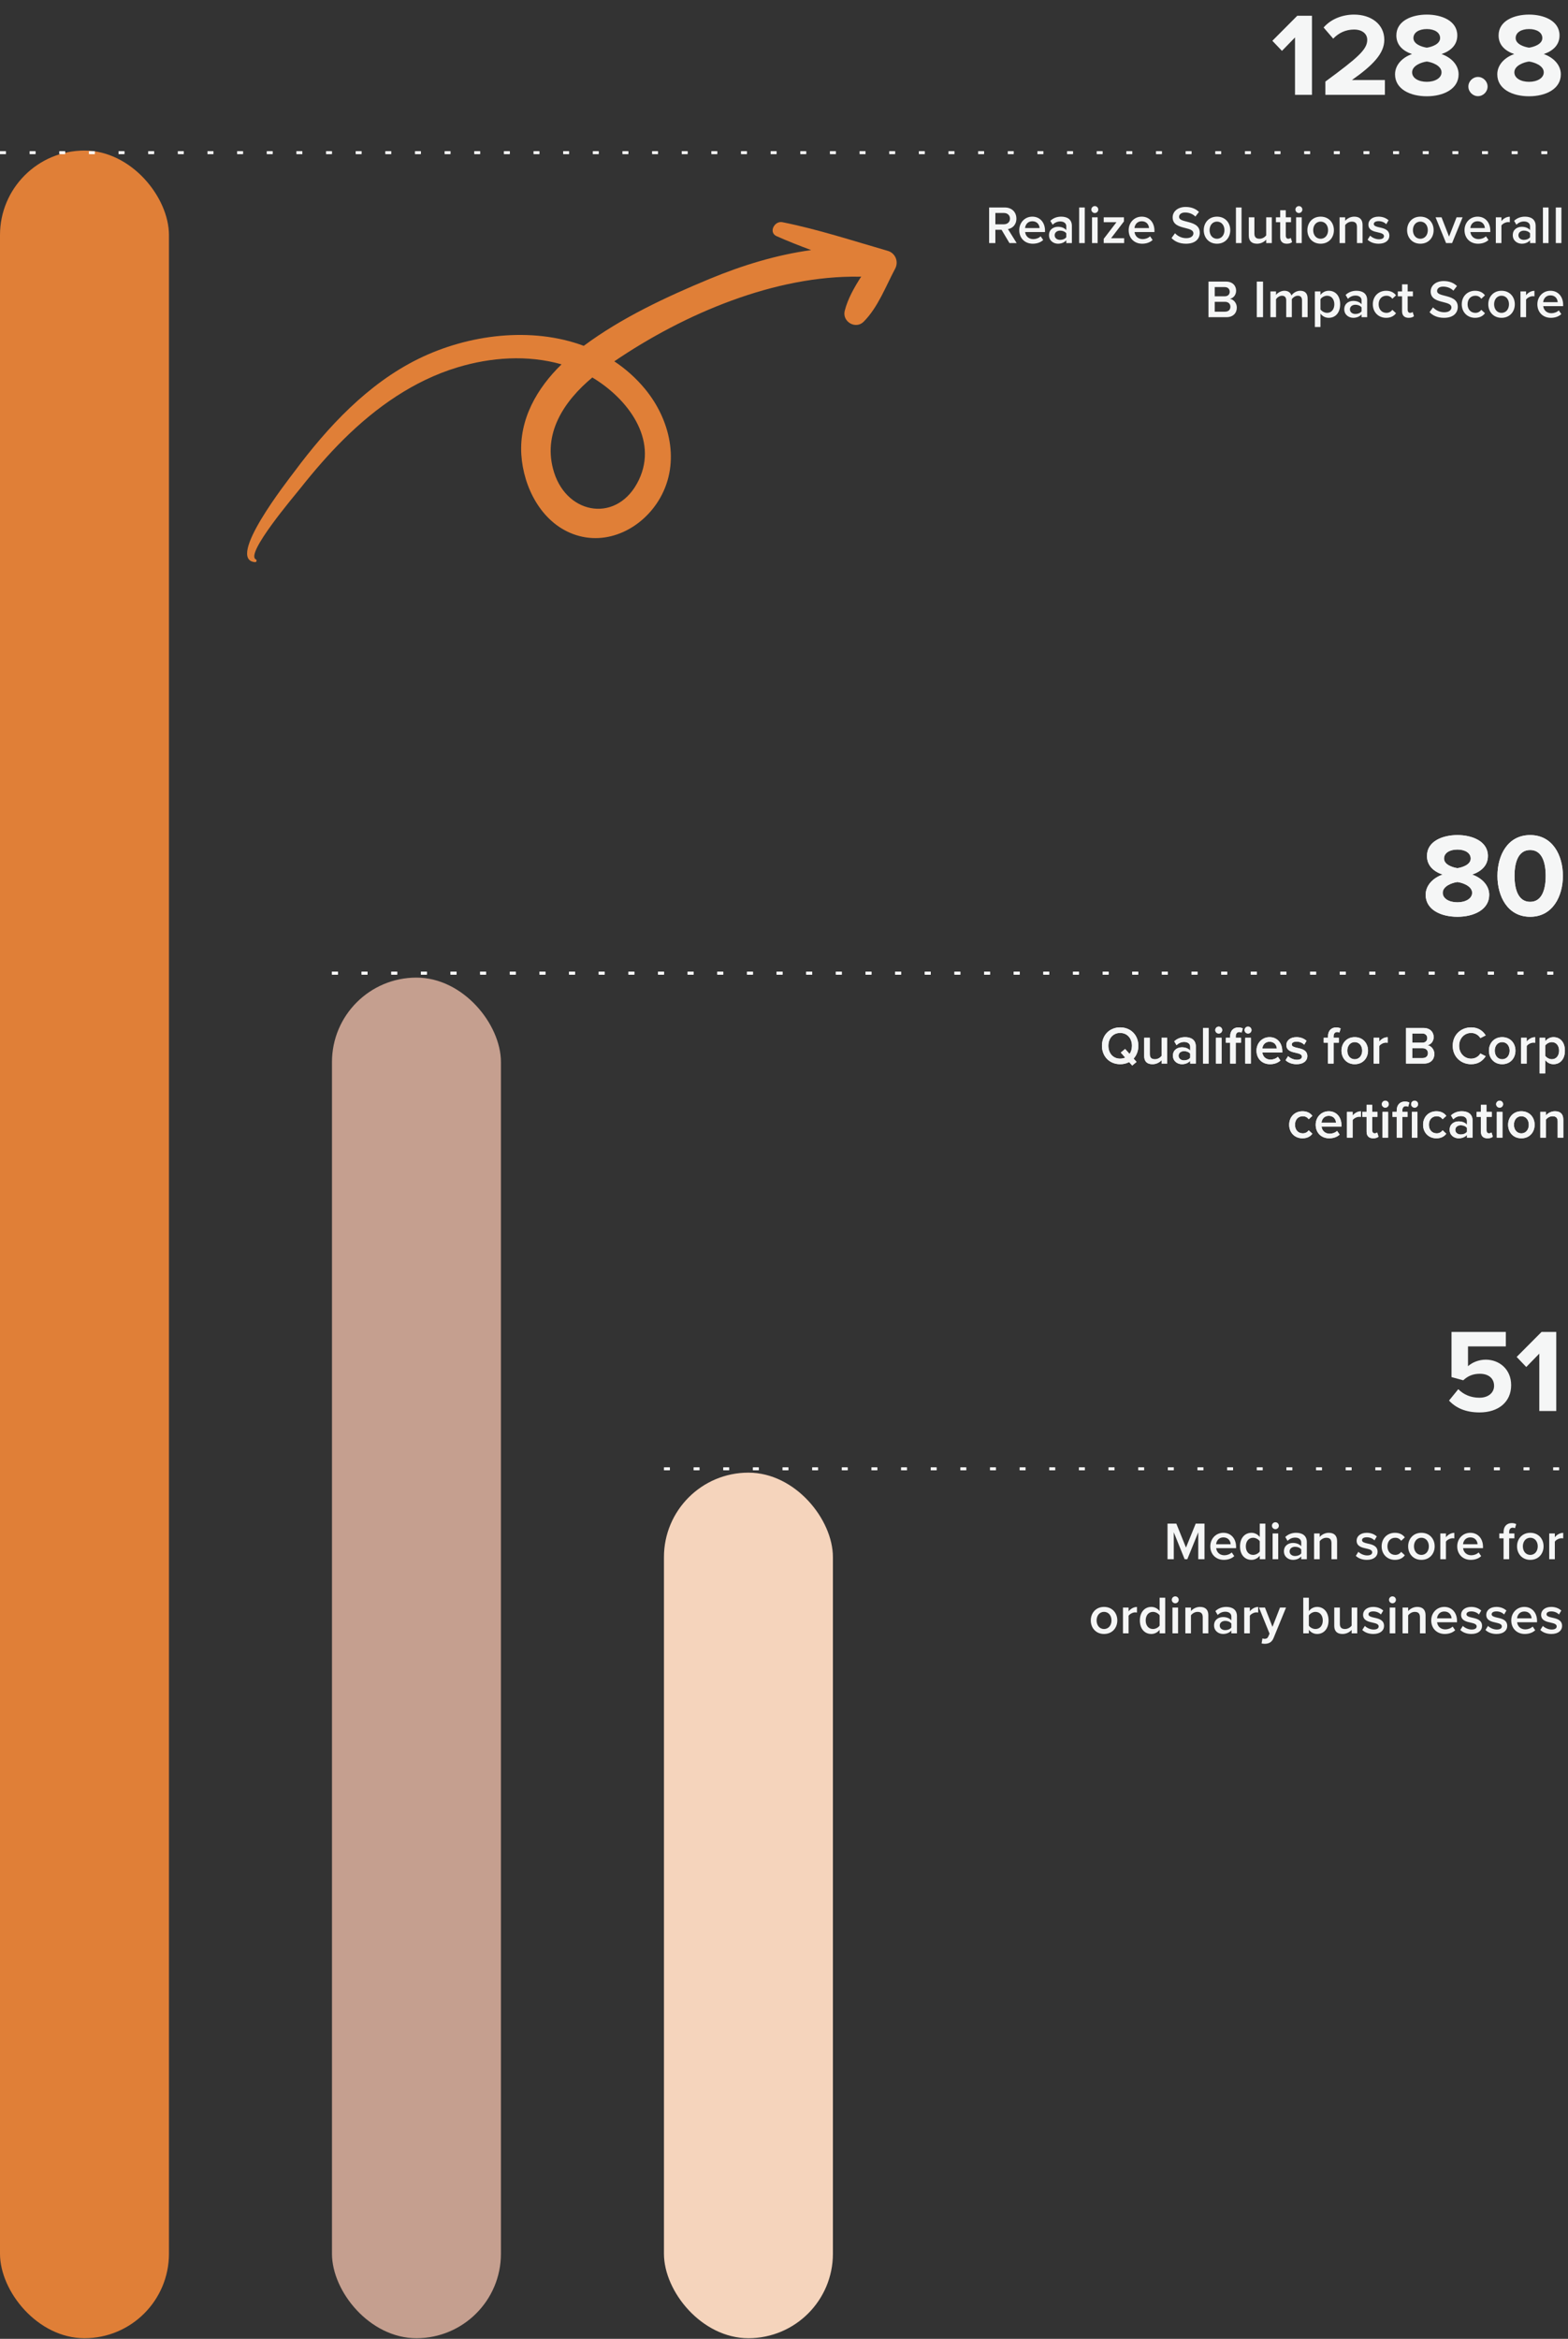
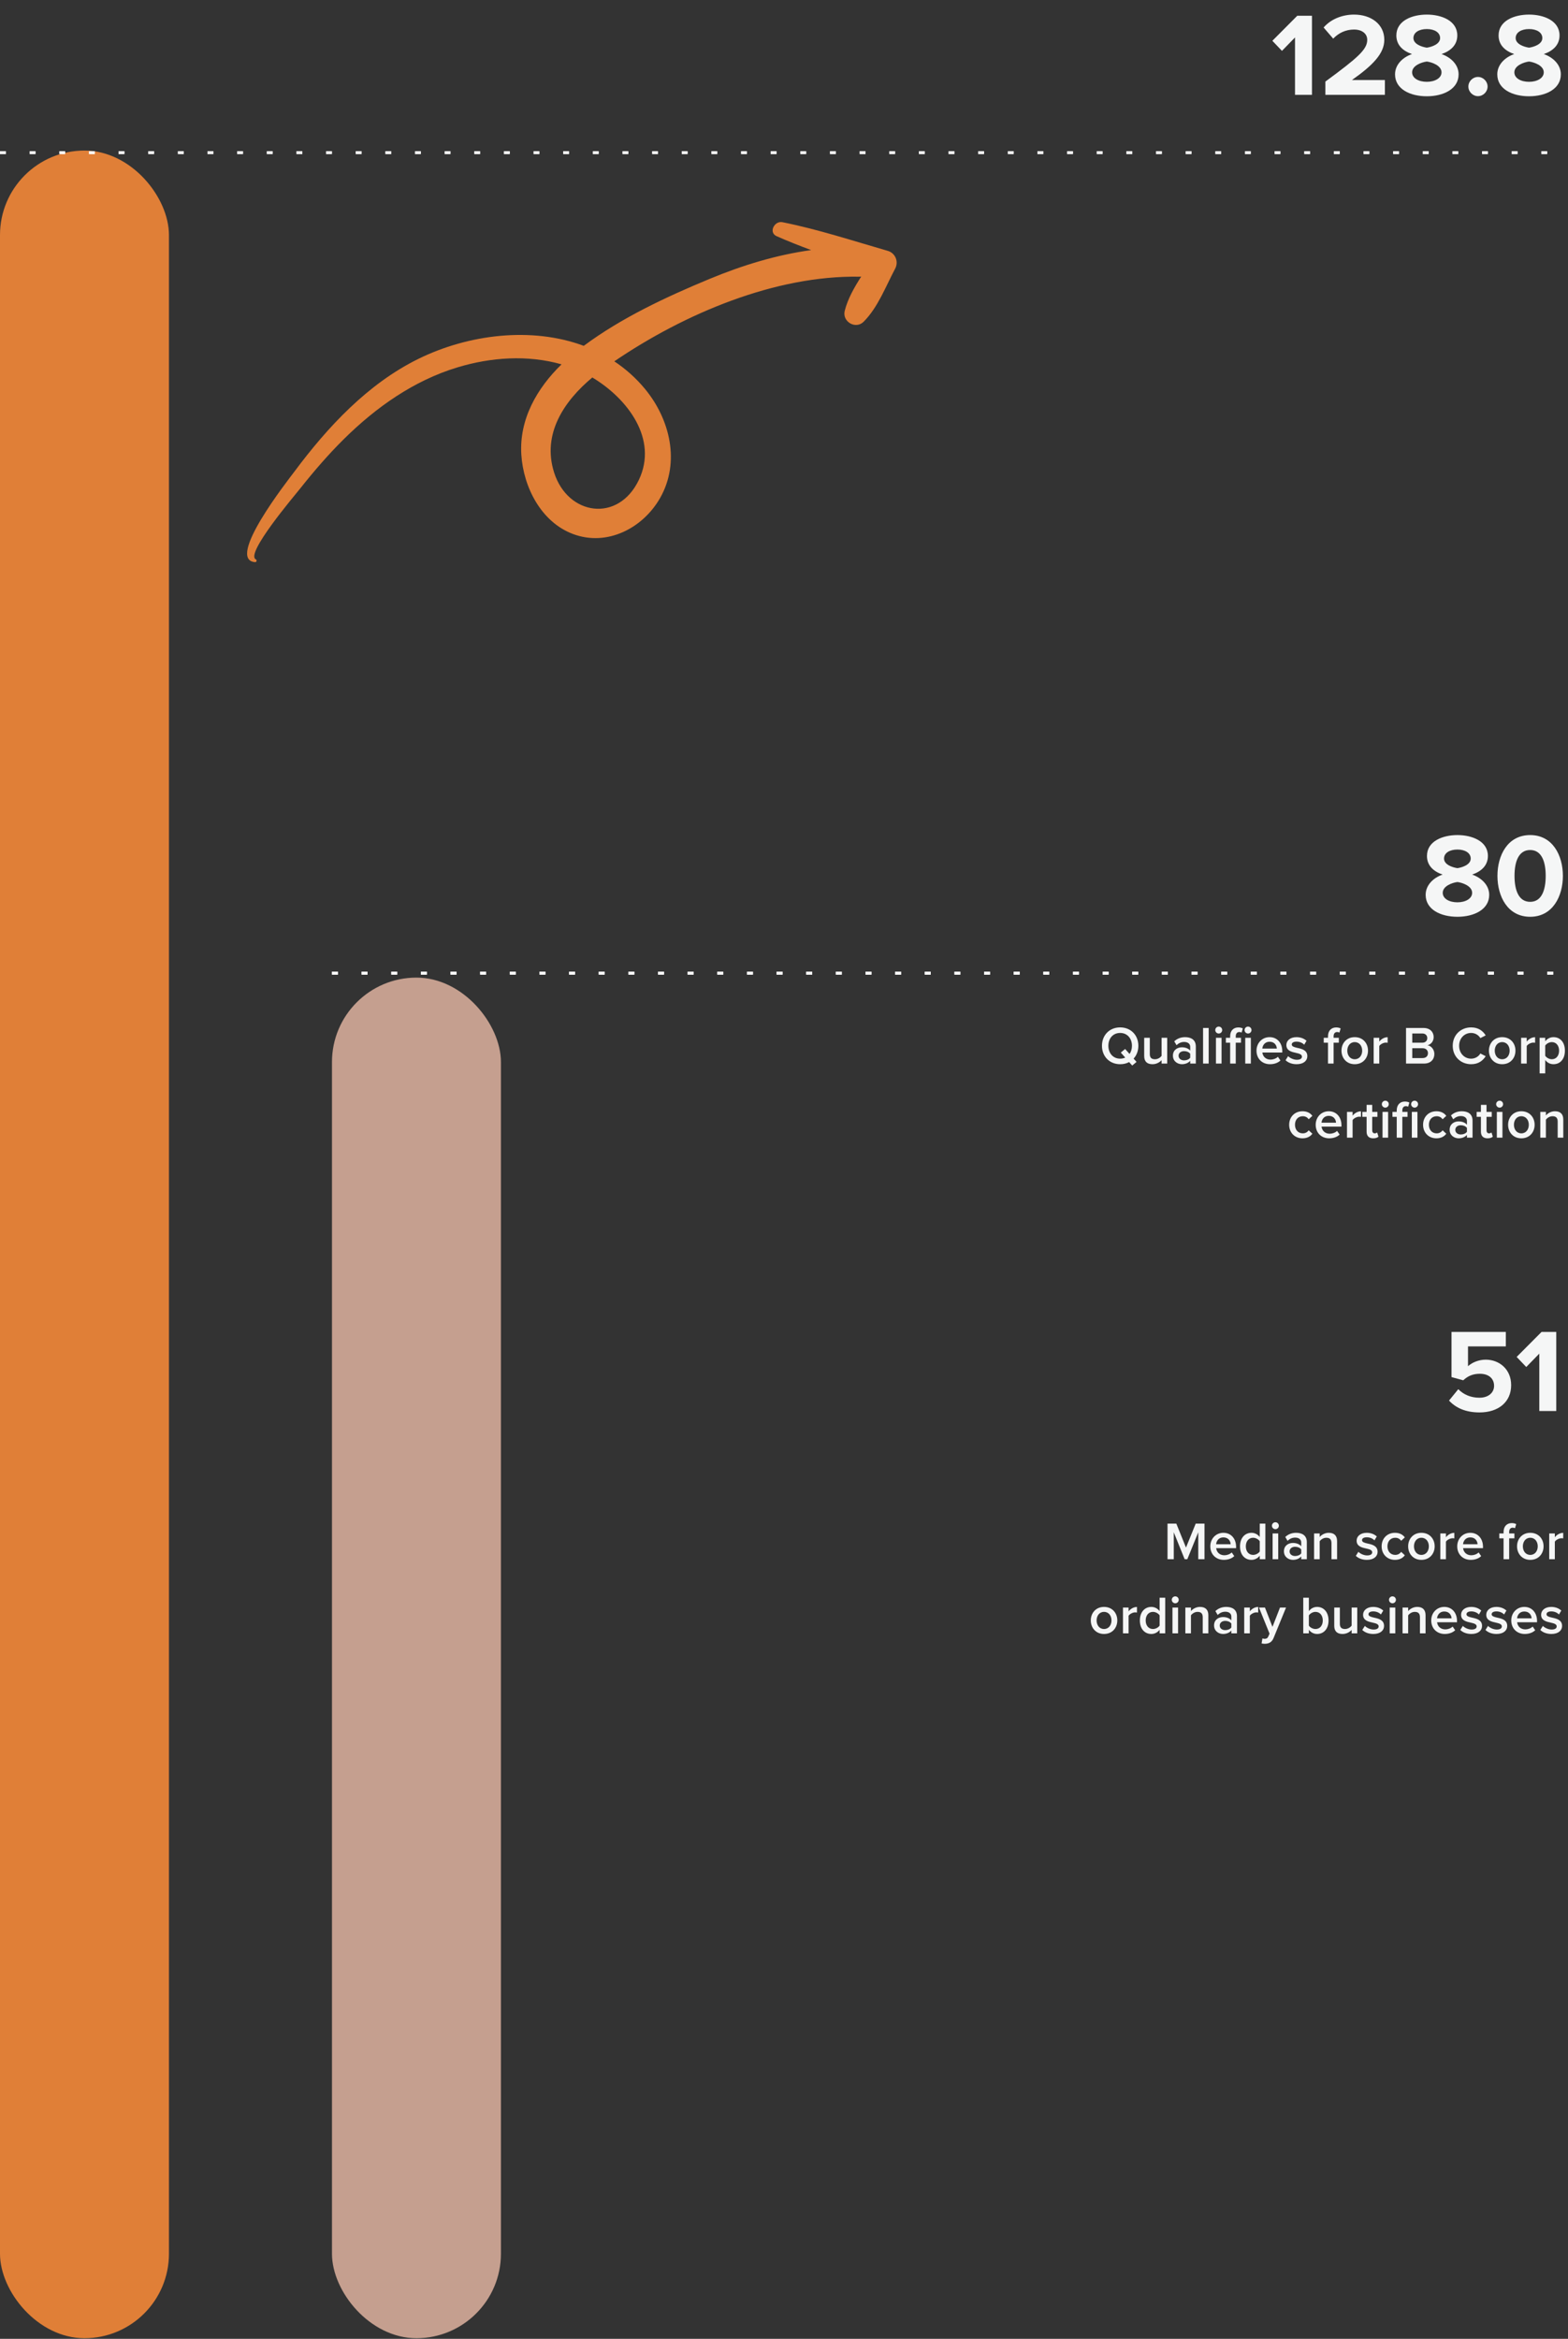
<svg xmlns="http://www.w3.org/2000/svg" width="529" height="789" viewBox="0 0 529 789" fill="none">
  <rect x="0" y="0" width="529" height="789" fill="#333333" stroke="none" />
  <rect x="112" y="329.792" width="57" height="459" rx="28.5" fill="#C59F8F" />
  <g clip-path="url(#clip0_3906_1596)">
-     <rect x="224" y="496.792" width="57" height="700" rx="28.5" fill="#F5D4BC" />
-   </g>
+     </g>
  <rect y="50.792" width="57" height="738" rx="28.5" fill="#E07F37" />
-   <path d="M480.978 301.872C480.978 298.632 483.498 296.152 486.698 295.032C483.738 294.032 481.418 292.072 481.418 288.752C481.418 283.752 486.738 281.712 491.698 281.712C496.618 281.712 501.978 283.752 501.978 288.752C501.978 292.072 499.618 294.032 496.658 295.032C499.858 296.152 502.418 298.632 502.418 301.872C502.418 306.832 497.298 309.272 491.698 309.272C486.098 309.272 480.978 306.872 480.978 301.872ZM496.178 289.632C496.178 287.752 494.298 286.592 491.698 286.592C489.058 286.592 487.178 287.752 487.178 289.632C487.178 291.712 490.058 292.632 491.698 292.872C493.338 292.632 496.178 291.712 496.178 289.632ZM496.658 301.192C496.658 298.872 493.338 297.752 491.698 297.552C490.018 297.752 486.738 298.872 486.738 301.192C486.738 303.152 488.898 304.392 491.698 304.392C494.418 304.392 496.658 303.152 496.658 301.192ZM505.196 295.472C505.196 288.592 508.596 281.712 516.236 281.712C523.836 281.712 527.276 288.592 527.276 295.472C527.276 302.352 523.836 309.272 516.236 309.272C508.596 309.272 505.196 302.352 505.196 295.472ZM521.476 295.472C521.476 290.552 520.036 286.752 516.236 286.752C512.396 286.752 510.956 290.552 510.956 295.472C510.956 300.392 512.396 304.232 516.236 304.232C520.036 304.232 521.476 300.392 521.476 295.472Z" fill="#F5F6F6" />
  <line x1="112" y1="328.292" x2="528.641" y2="328.292" stroke="white" stroke-dasharray="2 8" />
  <path d="M384.049 352.798C384.049 354.526 383.455 356.02 382.447 357.118L383.437 358.234L381.979 359.458L380.935 358.288C380.071 358.756 379.045 359.008 377.911 359.008C374.311 359.008 371.773 356.38 371.773 352.798C371.773 349.216 374.311 346.588 377.911 346.588C381.511 346.588 384.049 349.216 384.049 352.798ZM377.911 357.136C378.541 357.136 379.117 357.01 379.621 356.776L378.127 355.084L379.585 353.878L381.079 355.552C381.601 354.814 381.889 353.86 381.889 352.798C381.889 350.314 380.323 348.46 377.911 348.46C375.481 348.46 373.933 350.314 373.933 352.798C373.933 355.264 375.481 357.136 377.911 357.136ZM393.781 358.792H391.891V357.64C391.261 358.342 390.181 359.008 388.813 359.008C386.941 359.008 386.023 358.036 386.023 356.254V350.098H387.913V355.57C387.913 356.92 388.597 357.334 389.659 357.334C390.613 357.334 391.441 356.794 391.891 356.2V350.098H393.781V358.792ZM403.436 358.792H401.546V357.856C400.898 358.594 399.89 359.008 398.738 359.008C397.316 359.008 395.714 358.054 395.714 356.128C395.714 354.13 397.316 353.302 398.738 353.302C399.908 353.302 400.916 353.68 401.546 354.418V353.122C401.546 352.114 400.718 351.502 399.512 351.502C398.54 351.502 397.694 351.862 396.938 352.6L396.164 351.286C397.172 350.332 398.432 349.882 399.818 349.882C401.744 349.882 403.436 350.692 403.436 353.032V358.792ZM401.546 356.812V355.498C401.114 354.904 400.304 354.598 399.476 354.598C398.414 354.598 397.622 355.21 397.622 356.164C397.622 357.1 398.414 357.712 399.476 357.712C400.304 357.712 401.114 357.406 401.546 356.812ZM407.776 358.792H405.886V346.786H407.776V358.792ZM411.164 348.658C410.534 348.658 409.994 348.136 409.994 347.488C409.994 346.84 410.534 346.318 411.164 346.318C411.812 346.318 412.334 346.84 412.334 347.488C412.334 348.136 411.812 348.658 411.164 348.658ZM412.118 358.792H410.228V350.098H412.118V358.792ZM421.05 348.658C420.42 348.658 419.88 348.136 419.88 347.488C419.88 346.84 420.42 346.318 421.05 346.318C421.698 346.318 422.22 346.84 422.22 347.488C422.22 348.136 421.698 348.658 421.05 348.658ZM416.91 351.754V358.792H415.02V351.754H413.58V350.098H415.02V349.612C415.02 347.668 416.172 346.606 417.774 346.606C418.368 346.606 418.908 346.732 419.286 346.948L418.872 348.352C418.692 348.226 418.44 348.154 418.116 348.154C417.378 348.154 416.91 348.64 416.91 349.612V350.098H418.674V351.754H416.91ZM422.004 358.792H420.114V350.098H422.004V358.792ZM423.909 354.436C423.909 351.916 425.745 349.882 428.319 349.882C430.929 349.882 432.603 351.88 432.603 354.616V355.066H425.889C426.033 356.38 427.023 357.46 428.661 357.46C429.507 357.46 430.515 357.118 431.127 356.506L431.991 357.748C431.127 358.576 429.849 359.008 428.463 359.008C425.853 359.008 423.909 357.19 423.909 354.436ZM428.319 351.43C426.699 351.43 425.961 352.672 425.871 353.734H430.767C430.731 352.708 430.029 351.43 428.319 351.43ZM433.712 357.658L434.576 356.29C435.188 356.92 436.394 357.514 437.528 357.514C438.662 357.514 439.238 357.1 439.238 356.452C439.238 355.696 438.32 355.426 437.258 355.192C435.764 354.868 433.982 354.472 433.982 352.528C433.982 351.106 435.206 349.882 437.402 349.882C438.878 349.882 439.994 350.404 440.786 351.106L439.994 352.438C439.472 351.844 438.5 351.394 437.42 351.394C436.43 351.394 435.8 351.754 435.8 352.366C435.8 353.032 436.664 353.266 437.69 353.5C439.202 353.824 441.056 354.256 441.056 356.308C441.056 357.838 439.778 359.008 437.438 359.008C435.962 359.008 434.612 358.54 433.712 357.658ZM451.685 351.754H449.921V358.792H448.031V351.754H446.591V350.098H448.031V349.612C448.031 347.668 449.183 346.606 450.785 346.606C451.379 346.606 451.919 346.732 452.297 346.948L451.883 348.334C451.667 348.208 451.397 348.154 451.127 348.154C450.389 348.154 449.921 348.64 449.921 349.612V350.098H451.685V351.754ZM457.043 359.008C454.289 359.008 452.579 356.938 452.579 354.436C452.579 351.952 454.289 349.882 457.043 349.882C459.833 349.882 461.525 351.952 461.525 354.436C461.525 356.938 459.833 359.008 457.043 359.008ZM457.043 357.334C458.663 357.334 459.563 355.984 459.563 354.436C459.563 352.906 458.663 351.556 457.043 351.556C455.441 351.556 454.541 352.906 454.541 354.436C454.541 355.984 455.441 357.334 457.043 357.334ZM465.327 358.792H463.437V350.098H465.327V351.376C465.975 350.548 467.019 349.9 468.153 349.9V351.772C467.991 351.736 467.793 351.718 467.559 351.718C466.767 351.718 465.705 352.258 465.327 352.87V358.792ZM480.42 358.792H474.354V346.786H480.258C482.454 346.786 483.678 348.154 483.678 349.846C483.678 351.358 482.706 352.366 481.59 352.6C482.868 352.798 483.912 354.076 483.912 355.552C483.912 357.406 482.67 358.792 480.42 358.792ZM476.46 348.64V351.754H479.826C480.906 351.754 481.518 351.106 481.518 350.206C481.518 349.306 480.906 348.64 479.826 348.64H476.46ZM476.46 353.608V356.938H479.916C481.068 356.938 481.752 356.308 481.752 355.264C481.752 354.364 481.122 353.608 479.916 353.608H476.46ZM496.319 359.008C492.863 359.008 490.109 356.488 490.109 352.798C490.109 349.108 492.863 346.588 496.319 346.588C498.839 346.588 500.333 347.848 501.233 349.288L499.433 350.206C498.857 349.216 497.705 348.46 496.319 348.46C494.033 348.46 492.269 350.278 492.269 352.798C492.269 355.318 494.033 357.136 496.319 357.136C497.705 357.136 498.857 356.398 499.433 355.39L501.233 356.308C500.315 357.748 498.839 359.008 496.319 359.008ZM506.789 359.008C504.035 359.008 502.325 356.938 502.325 354.436C502.325 351.952 504.035 349.882 506.789 349.882C509.579 349.882 511.271 351.952 511.271 354.436C511.271 356.938 509.579 359.008 506.789 359.008ZM506.789 357.334C508.409 357.334 509.309 355.984 509.309 354.436C509.309 352.906 508.409 351.556 506.789 351.556C505.187 351.556 504.287 352.906 504.287 354.436C504.287 355.984 505.187 357.334 506.789 357.334ZM515.073 358.792H513.183V350.098H515.073V351.376C515.721 350.548 516.765 349.9 517.899 349.9V351.772C517.737 351.736 517.539 351.718 517.305 351.718C516.513 351.718 515.451 352.258 515.073 352.87V358.792ZM521.313 357.586V362.104H519.423V350.098H521.313V351.286C521.961 350.422 522.969 349.882 524.103 349.882C526.353 349.882 527.955 351.574 527.955 354.436C527.955 357.298 526.353 359.008 524.103 359.008C523.005 359.008 522.015 358.522 521.313 357.586ZM525.993 354.436C525.993 352.762 525.039 351.556 523.545 351.556C522.663 351.556 521.727 352.078 521.313 352.726V356.164C521.727 356.794 522.663 357.334 523.545 357.334C525.039 357.334 525.993 356.128 525.993 354.436ZM434.93 379.436C434.93 376.808 436.784 374.882 439.43 374.882C441.122 374.882 442.148 375.602 442.76 376.43L441.518 377.582C441.032 376.898 440.366 376.556 439.52 376.556C437.936 376.556 436.892 377.744 436.892 379.436C436.892 381.128 437.936 382.334 439.52 382.334C440.366 382.334 441.032 381.974 441.518 381.308L442.76 382.46C442.148 383.288 441.122 384.008 439.43 384.008C436.784 384.008 434.93 382.082 434.93 379.436ZM443.877 379.436C443.877 376.916 445.713 374.882 448.287 374.882C450.897 374.882 452.571 376.88 452.571 379.616V380.066H445.857C446.001 381.38 446.991 382.46 448.629 382.46C449.475 382.46 450.483 382.118 451.095 381.506L451.959 382.748C451.095 383.576 449.817 384.008 448.431 384.008C445.821 384.008 443.877 382.19 443.877 379.436ZM448.287 376.43C446.667 376.43 445.929 377.672 445.839 378.734H450.735C450.699 377.708 449.997 376.43 448.287 376.43ZM456.327 383.792H454.437V375.098H456.327V376.376C456.975 375.548 458.019 374.9 459.153 374.9V376.772C458.991 376.736 458.793 376.718 458.559 376.718C457.767 376.718 456.705 377.258 456.327 377.87V383.792ZM463.287 384.008C461.829 384.008 461.055 383.216 461.055 381.776V376.754H459.615V375.098H461.055V372.722H462.945V375.098H464.709V376.754H462.945V381.308C462.945 381.902 463.233 382.334 463.773 382.334C464.133 382.334 464.475 382.19 464.619 382.028L465.069 383.45C464.727 383.774 464.169 384.008 463.287 384.008ZM467.361 373.658C466.731 373.658 466.191 373.136 466.191 372.488C466.191 371.84 466.731 371.318 467.361 371.318C468.009 371.318 468.531 371.84 468.531 372.488C468.531 373.136 468.009 373.658 467.361 373.658ZM468.315 383.792H466.425V375.098H468.315V383.792ZM477.247 373.658C476.617 373.658 476.077 373.136 476.077 372.488C476.077 371.84 476.617 371.318 477.247 371.318C477.895 371.318 478.417 371.84 478.417 372.488C478.417 373.136 477.895 373.658 477.247 373.658ZM473.107 376.754V383.792H471.217V376.754H469.777V375.098H471.217V374.612C471.217 372.668 472.369 371.606 473.971 371.606C474.565 371.606 475.105 371.732 475.483 371.948L475.069 373.352C474.889 373.226 474.637 373.154 474.313 373.154C473.575 373.154 473.107 373.64 473.107 374.612V375.098H474.871V376.754H473.107ZM478.201 383.792H476.311V375.098H478.201V383.792ZM480.106 379.436C480.106 376.808 481.96 374.882 484.606 374.882C486.298 374.882 487.324 375.602 487.936 376.43L486.694 377.582C486.208 376.898 485.542 376.556 484.696 376.556C483.112 376.556 482.068 377.744 482.068 379.436C482.068 381.128 483.112 382.334 484.696 382.334C485.542 382.334 486.208 381.974 486.694 381.308L487.936 382.46C487.324 383.288 486.298 384.008 484.606 384.008C481.96 384.008 480.106 382.082 480.106 379.436ZM496.793 383.792H494.903V382.856C494.255 383.594 493.247 384.008 492.095 384.008C490.673 384.008 489.071 383.054 489.071 381.128C489.071 379.13 490.673 378.302 492.095 378.302C493.265 378.302 494.273 378.68 494.903 379.418V378.122C494.903 377.114 494.075 376.502 492.869 376.502C491.897 376.502 491.051 376.862 490.295 377.6L489.521 376.286C490.529 375.332 491.789 374.882 493.175 374.882C495.101 374.882 496.793 375.692 496.793 378.032V383.792ZM494.903 381.812V380.498C494.471 379.904 493.661 379.598 492.833 379.598C491.771 379.598 490.979 380.21 490.979 381.164C490.979 382.1 491.771 382.712 492.833 382.712C493.661 382.712 494.471 382.406 494.903 381.812ZM501.854 384.008C500.396 384.008 499.622 383.216 499.622 381.776V376.754H498.182V375.098H499.622V372.722H501.512V375.098H503.276V376.754H501.512V381.308C501.512 381.902 501.8 382.334 502.34 382.334C502.7 382.334 503.042 382.19 503.186 382.028L503.636 383.45C503.294 383.774 502.736 384.008 501.854 384.008ZM505.928 373.658C505.298 373.658 504.758 373.136 504.758 372.488C504.758 371.84 505.298 371.318 505.928 371.318C506.576 371.318 507.098 371.84 507.098 372.488C507.098 373.136 506.576 373.658 505.928 373.658ZM506.882 383.792H504.992V375.098H506.882V383.792ZM513.257 384.008C510.503 384.008 508.793 381.938 508.793 379.436C508.793 376.952 510.503 374.882 513.257 374.882C516.047 374.882 517.739 376.952 517.739 379.436C517.739 381.938 516.047 384.008 513.257 384.008ZM513.257 382.334C514.877 382.334 515.777 380.984 515.777 379.436C515.777 377.906 514.877 376.556 513.257 376.556C511.655 376.556 510.755 377.906 510.755 379.436C510.755 380.984 511.655 382.334 513.257 382.334ZM527.41 383.792H525.52V378.356C525.52 377.006 524.836 376.556 523.774 376.556C522.802 376.556 521.974 377.132 521.542 377.726V383.792H519.652V375.098H521.542V376.286C522.118 375.602 523.234 374.882 524.602 374.882C526.474 374.882 527.41 375.89 527.41 377.672V383.792Z" fill="#F5F6F6" />
  <path d="M480.978 301.872C480.978 298.632 483.498 296.152 486.698 295.032C483.738 294.032 481.418 292.072 481.418 288.752C481.418 283.752 486.738 281.712 491.698 281.712C496.618 281.712 501.978 283.752 501.978 288.752C501.978 292.072 499.618 294.032 496.658 295.032C499.858 296.152 502.418 298.632 502.418 301.872C502.418 306.832 497.298 309.272 491.698 309.272C486.098 309.272 480.978 306.872 480.978 301.872ZM496.178 289.632C496.178 287.752 494.298 286.592 491.698 286.592C489.058 286.592 487.178 287.752 487.178 289.632C487.178 291.712 490.058 292.632 491.698 292.872C493.338 292.632 496.178 291.712 496.178 289.632ZM496.658 301.192C496.658 298.872 493.338 297.752 491.698 297.552C490.018 297.752 486.738 298.872 486.738 301.192C486.738 303.152 488.898 304.392 491.698 304.392C494.418 304.392 496.658 303.152 496.658 301.192ZM505.196 295.472C505.196 288.592 508.596 281.712 516.236 281.712C523.836 281.712 527.276 288.592 527.276 295.472C527.276 302.352 523.836 309.272 516.236 309.272C508.596 309.272 505.196 302.352 505.196 295.472ZM521.476 295.472C521.476 290.552 520.036 286.752 516.236 286.752C512.396 286.752 510.956 290.552 510.956 295.472C510.956 300.392 512.396 304.232 516.236 304.232C520.036 304.232 521.476 300.392 521.476 295.472Z" fill="#F5F6F6" />
  <line x1="112" y1="328.292" x2="528.641" y2="328.292" stroke="white" stroke-dasharray="2 8" />
-   <path d="M384.049 352.798C384.049 354.526 383.455 356.02 382.447 357.118L383.437 358.234L381.979 359.458L380.935 358.288C380.071 358.756 379.045 359.008 377.911 359.008C374.311 359.008 371.773 356.38 371.773 352.798C371.773 349.216 374.311 346.588 377.911 346.588C381.511 346.588 384.049 349.216 384.049 352.798ZM377.911 357.136C378.541 357.136 379.117 357.01 379.621 356.776L378.127 355.084L379.585 353.878L381.079 355.552C381.601 354.814 381.889 353.86 381.889 352.798C381.889 350.314 380.323 348.46 377.911 348.46C375.481 348.46 373.933 350.314 373.933 352.798C373.933 355.264 375.481 357.136 377.911 357.136ZM393.781 358.792H391.891V357.64C391.261 358.342 390.181 359.008 388.813 359.008C386.941 359.008 386.023 358.036 386.023 356.254V350.098H387.913V355.57C387.913 356.92 388.597 357.334 389.659 357.334C390.613 357.334 391.441 356.794 391.891 356.2V350.098H393.781V358.792ZM403.436 358.792H401.546V357.856C400.898 358.594 399.89 359.008 398.738 359.008C397.316 359.008 395.714 358.054 395.714 356.128C395.714 354.13 397.316 353.302 398.738 353.302C399.908 353.302 400.916 353.68 401.546 354.418V353.122C401.546 352.114 400.718 351.502 399.512 351.502C398.54 351.502 397.694 351.862 396.938 352.6L396.164 351.286C397.172 350.332 398.432 349.882 399.818 349.882C401.744 349.882 403.436 350.692 403.436 353.032V358.792ZM401.546 356.812V355.498C401.114 354.904 400.304 354.598 399.476 354.598C398.414 354.598 397.622 355.21 397.622 356.164C397.622 357.1 398.414 357.712 399.476 357.712C400.304 357.712 401.114 357.406 401.546 356.812ZM407.776 358.792H405.886V346.786H407.776V358.792ZM411.164 348.658C410.534 348.658 409.994 348.136 409.994 347.488C409.994 346.84 410.534 346.318 411.164 346.318C411.812 346.318 412.334 346.84 412.334 347.488C412.334 348.136 411.812 348.658 411.164 348.658ZM412.118 358.792H410.228V350.098H412.118V358.792ZM421.05 348.658C420.42 348.658 419.88 348.136 419.88 347.488C419.88 346.84 420.42 346.318 421.05 346.318C421.698 346.318 422.22 346.84 422.22 347.488C422.22 348.136 421.698 348.658 421.05 348.658ZM416.91 351.754V358.792H415.02V351.754H413.58V350.098H415.02V349.612C415.02 347.668 416.172 346.606 417.774 346.606C418.368 346.606 418.908 346.732 419.286 346.948L418.872 348.352C418.692 348.226 418.44 348.154 418.116 348.154C417.378 348.154 416.91 348.64 416.91 349.612V350.098H418.674V351.754H416.91ZM422.004 358.792H420.114V350.098H422.004V358.792ZM423.909 354.436C423.909 351.916 425.745 349.882 428.319 349.882C430.929 349.882 432.603 351.88 432.603 354.616V355.066H425.889C426.033 356.38 427.023 357.46 428.661 357.46C429.507 357.46 430.515 357.118 431.127 356.506L431.991 357.748C431.127 358.576 429.849 359.008 428.463 359.008C425.853 359.008 423.909 357.19 423.909 354.436ZM428.319 351.43C426.699 351.43 425.961 352.672 425.871 353.734H430.767C430.731 352.708 430.029 351.43 428.319 351.43ZM433.712 357.658L434.576 356.29C435.188 356.92 436.394 357.514 437.528 357.514C438.662 357.514 439.238 357.1 439.238 356.452C439.238 355.696 438.32 355.426 437.258 355.192C435.764 354.868 433.982 354.472 433.982 352.528C433.982 351.106 435.206 349.882 437.402 349.882C438.878 349.882 439.994 350.404 440.786 351.106L439.994 352.438C439.472 351.844 438.5 351.394 437.42 351.394C436.43 351.394 435.8 351.754 435.8 352.366C435.8 353.032 436.664 353.266 437.69 353.5C439.202 353.824 441.056 354.256 441.056 356.308C441.056 357.838 439.778 359.008 437.438 359.008C435.962 359.008 434.612 358.54 433.712 357.658ZM451.685 351.754H449.921V358.792H448.031V351.754H446.591V350.098H448.031V349.612C448.031 347.668 449.183 346.606 450.785 346.606C451.379 346.606 451.919 346.732 452.297 346.948L451.883 348.334C451.667 348.208 451.397 348.154 451.127 348.154C450.389 348.154 449.921 348.64 449.921 349.612V350.098H451.685V351.754ZM457.043 359.008C454.289 359.008 452.579 356.938 452.579 354.436C452.579 351.952 454.289 349.882 457.043 349.882C459.833 349.882 461.525 351.952 461.525 354.436C461.525 356.938 459.833 359.008 457.043 359.008ZM457.043 357.334C458.663 357.334 459.563 355.984 459.563 354.436C459.563 352.906 458.663 351.556 457.043 351.556C455.441 351.556 454.541 352.906 454.541 354.436C454.541 355.984 455.441 357.334 457.043 357.334ZM465.327 358.792H463.437V350.098H465.327V351.376C465.975 350.548 467.019 349.9 468.153 349.9V351.772C467.991 351.736 467.793 351.718 467.559 351.718C466.767 351.718 465.705 352.258 465.327 352.87V358.792ZM480.42 358.792H474.354V346.786H480.258C482.454 346.786 483.678 348.154 483.678 349.846C483.678 351.358 482.706 352.366 481.59 352.6C482.868 352.798 483.912 354.076 483.912 355.552C483.912 357.406 482.67 358.792 480.42 358.792ZM476.46 348.64V351.754H479.826C480.906 351.754 481.518 351.106 481.518 350.206C481.518 349.306 480.906 348.64 479.826 348.64H476.46ZM476.46 353.608V356.938H479.916C481.068 356.938 481.752 356.308 481.752 355.264C481.752 354.364 481.122 353.608 479.916 353.608H476.46ZM496.319 359.008C492.863 359.008 490.109 356.488 490.109 352.798C490.109 349.108 492.863 346.588 496.319 346.588C498.839 346.588 500.333 347.848 501.233 349.288L499.433 350.206C498.857 349.216 497.705 348.46 496.319 348.46C494.033 348.46 492.269 350.278 492.269 352.798C492.269 355.318 494.033 357.136 496.319 357.136C497.705 357.136 498.857 356.398 499.433 355.39L501.233 356.308C500.315 357.748 498.839 359.008 496.319 359.008ZM506.789 359.008C504.035 359.008 502.325 356.938 502.325 354.436C502.325 351.952 504.035 349.882 506.789 349.882C509.579 349.882 511.271 351.952 511.271 354.436C511.271 356.938 509.579 359.008 506.789 359.008ZM506.789 357.334C508.409 357.334 509.309 355.984 509.309 354.436C509.309 352.906 508.409 351.556 506.789 351.556C505.187 351.556 504.287 352.906 504.287 354.436C504.287 355.984 505.187 357.334 506.789 357.334ZM515.073 358.792H513.183V350.098H515.073V351.376C515.721 350.548 516.765 349.9 517.899 349.9V351.772C517.737 351.736 517.539 351.718 517.305 351.718C516.513 351.718 515.451 352.258 515.073 352.87V358.792ZM521.313 357.586V362.104H519.423V350.098H521.313V351.286C521.961 350.422 522.969 349.882 524.103 349.882C526.353 349.882 527.955 351.574 527.955 354.436C527.955 357.298 526.353 359.008 524.103 359.008C523.005 359.008 522.015 358.522 521.313 357.586ZM525.993 354.436C525.993 352.762 525.039 351.556 523.545 351.556C522.663 351.556 521.727 352.078 521.313 352.726V356.164C521.727 356.794 522.663 357.334 523.545 357.334C525.039 357.334 525.993 356.128 525.993 354.436ZM434.93 379.436C434.93 376.808 436.784 374.882 439.43 374.882C441.122 374.882 442.148 375.602 442.76 376.43L441.518 377.582C441.032 376.898 440.366 376.556 439.52 376.556C437.936 376.556 436.892 377.744 436.892 379.436C436.892 381.128 437.936 382.334 439.52 382.334C440.366 382.334 441.032 381.974 441.518 381.308L442.76 382.46C442.148 383.288 441.122 384.008 439.43 384.008C436.784 384.008 434.93 382.082 434.93 379.436ZM443.877 379.436C443.877 376.916 445.713 374.882 448.287 374.882C450.897 374.882 452.571 376.88 452.571 379.616V380.066H445.857C446.001 381.38 446.991 382.46 448.629 382.46C449.475 382.46 450.483 382.118 451.095 381.506L451.959 382.748C451.095 383.576 449.817 384.008 448.431 384.008C445.821 384.008 443.877 382.19 443.877 379.436ZM448.287 376.43C446.667 376.43 445.929 377.672 445.839 378.734H450.735C450.699 377.708 449.997 376.43 448.287 376.43ZM456.327 383.792H454.437V375.098H456.327V376.376C456.975 375.548 458.019 374.9 459.153 374.9V376.772C458.991 376.736 458.793 376.718 458.559 376.718C457.767 376.718 456.705 377.258 456.327 377.87V383.792ZM463.287 384.008C461.829 384.008 461.055 383.216 461.055 381.776V376.754H459.615V375.098H461.055V372.722H462.945V375.098H464.709V376.754H462.945V381.308C462.945 381.902 463.233 382.334 463.773 382.334C464.133 382.334 464.475 382.19 464.619 382.028L465.069 383.45C464.727 383.774 464.169 384.008 463.287 384.008ZM467.361 373.658C466.731 373.658 466.191 373.136 466.191 372.488C466.191 371.84 466.731 371.318 467.361 371.318C468.009 371.318 468.531 371.84 468.531 372.488C468.531 373.136 468.009 373.658 467.361 373.658ZM468.315 383.792H466.425V375.098H468.315V383.792ZM477.247 373.658C476.617 373.658 476.077 373.136 476.077 372.488C476.077 371.84 476.617 371.318 477.247 371.318C477.895 371.318 478.417 371.84 478.417 372.488C478.417 373.136 477.895 373.658 477.247 373.658ZM473.107 376.754V383.792H471.217V376.754H469.777V375.098H471.217V374.612C471.217 372.668 472.369 371.606 473.971 371.606C474.565 371.606 475.105 371.732 475.483 371.948L475.069 373.352C474.889 373.226 474.637 373.154 474.313 373.154C473.575 373.154 473.107 373.64 473.107 374.612V375.098H474.871V376.754H473.107ZM478.201 383.792H476.311V375.098H478.201V383.792ZM480.106 379.436C480.106 376.808 481.96 374.882 484.606 374.882C486.298 374.882 487.324 375.602 487.936 376.43L486.694 377.582C486.208 376.898 485.542 376.556 484.696 376.556C483.112 376.556 482.068 377.744 482.068 379.436C482.068 381.128 483.112 382.334 484.696 382.334C485.542 382.334 486.208 381.974 486.694 381.308L487.936 382.46C487.324 383.288 486.298 384.008 484.606 384.008C481.96 384.008 480.106 382.082 480.106 379.436ZM496.793 383.792H494.903V382.856C494.255 383.594 493.247 384.008 492.095 384.008C490.673 384.008 489.071 383.054 489.071 381.128C489.071 379.13 490.673 378.302 492.095 378.302C493.265 378.302 494.273 378.68 494.903 379.418V378.122C494.903 377.114 494.075 376.502 492.869 376.502C491.897 376.502 491.051 376.862 490.295 377.6L489.521 376.286C490.529 375.332 491.789 374.882 493.175 374.882C495.101 374.882 496.793 375.692 496.793 378.032V383.792ZM494.903 381.812V380.498C494.471 379.904 493.661 379.598 492.833 379.598C491.771 379.598 490.979 380.21 490.979 381.164C490.979 382.1 491.771 382.712 492.833 382.712C493.661 382.712 494.471 382.406 494.903 381.812ZM501.854 384.008C500.396 384.008 499.622 383.216 499.622 381.776V376.754H498.182V375.098H499.622V372.722H501.512V375.098H503.276V376.754H501.512V381.308C501.512 381.902 501.8 382.334 502.34 382.334C502.7 382.334 503.042 382.19 503.186 382.028L503.636 383.45C503.294 383.774 502.736 384.008 501.854 384.008ZM505.928 373.658C505.298 373.658 504.758 373.136 504.758 372.488C504.758 371.84 505.298 371.318 505.928 371.318C506.576 371.318 507.098 371.84 507.098 372.488C507.098 373.136 506.576 373.658 505.928 373.658ZM506.882 383.792H504.992V375.098H506.882V383.792ZM513.257 384.008C510.503 384.008 508.793 381.938 508.793 379.436C508.793 376.952 510.503 374.882 513.257 374.882C516.047 374.882 517.739 376.952 517.739 379.436C517.739 381.938 516.047 384.008 513.257 384.008ZM513.257 382.334C514.877 382.334 515.777 380.984 515.777 379.436C515.777 377.906 514.877 376.556 513.257 376.556C511.655 376.556 510.755 377.906 510.755 379.436C510.755 380.984 511.655 382.334 513.257 382.334ZM527.41 383.792H525.52V378.356C525.52 377.006 524.836 376.556 523.774 376.556C522.802 376.556 521.974 377.132 521.542 377.726V383.792H519.652V375.098H521.542V376.286C522.118 375.602 523.234 374.882 524.602 374.882C526.474 374.882 527.41 375.89 527.41 377.672V383.792Z" fill="#F5F6F6" />
  <path d="M488.862 472.48L491.982 468.64C493.822 470.52 496.302 471.52 499.102 471.52C502.262 471.52 504.062 469.72 504.062 467.52C504.062 465.08 502.302 463.44 499.262 463.44C497.062 463.44 495.262 464.12 493.662 465.64L489.702 464.56V449.32H508.022V454.2H495.262V460.88C496.662 459.64 498.822 458.68 501.262 458.68C505.782 458.68 509.822 461.88 509.822 467.28C509.822 472.92 505.582 476.48 499.142 476.48C494.502 476.48 491.142 474.96 488.862 472.48ZM525.038 476H519.318V456.64L514.918 461.16L511.678 457.76L520.078 449.32H525.038V476Z" fill="#F5F6F6" />
-   <line x1="224" y1="495.5" x2="527.684" y2="495.5" stroke="white" stroke-dasharray="2 8" />
  <path d="M406.365 526H404.259V516.91L400.569 526H399.669L395.997 516.91V526H393.891V513.994H396.861L400.119 522.076L403.395 513.994H406.365V526ZM408.327 521.644C408.327 519.124 410.163 517.09 412.737 517.09C415.347 517.09 417.021 519.088 417.021 521.824V522.274H410.307C410.451 523.588 411.441 524.668 413.079 524.668C413.925 524.668 414.933 524.326 415.545 523.714L416.409 524.956C415.545 525.784 414.267 526.216 412.881 526.216C410.271 526.216 408.327 524.398 408.327 521.644ZM412.737 518.638C411.117 518.638 410.379 519.88 410.289 520.942H415.185C415.149 519.916 414.447 518.638 412.737 518.638ZM426.896 526H425.006V524.812C424.34 525.676 423.332 526.216 422.216 526.216C419.984 526.216 418.346 524.524 418.346 521.662C418.346 518.854 419.966 517.09 422.216 517.09C423.296 517.09 424.304 517.594 425.006 518.512V513.994H426.896V526ZM425.006 523.39V519.934C424.574 519.286 423.656 518.764 422.756 518.764C421.262 518.764 420.308 519.97 420.308 521.662C420.308 523.336 421.262 524.542 422.756 524.542C423.656 524.542 424.574 524.038 425.006 523.39ZM430.281 515.866C429.651 515.866 429.111 515.344 429.111 514.696C429.111 514.048 429.651 513.526 430.281 513.526C430.929 513.526 431.451 514.048 431.451 514.696C431.451 515.344 430.929 515.866 430.281 515.866ZM431.235 526H429.345V517.306H431.235V526ZM440.887 526H438.997V525.064C438.349 525.802 437.341 526.216 436.189 526.216C434.767 526.216 433.165 525.262 433.165 523.336C433.165 521.338 434.767 520.51 436.189 520.51C437.359 520.51 438.367 520.888 438.997 521.626V520.33C438.997 519.322 438.169 518.71 436.963 518.71C435.991 518.71 435.145 519.07 434.389 519.808L433.615 518.494C434.623 517.54 435.883 517.09 437.269 517.09C439.195 517.09 440.887 517.9 440.887 520.24V526ZM438.997 524.02V522.706C438.565 522.112 437.755 521.806 436.927 521.806C435.865 521.806 435.073 522.418 435.073 523.372C435.073 524.308 435.865 524.92 436.927 524.92C437.755 524.92 438.565 524.614 438.997 524.02ZM451.095 526H449.205V520.564C449.205 519.214 448.521 518.764 447.459 518.764C446.487 518.764 445.659 519.34 445.227 519.934V526H443.337V517.306H445.227V518.494C445.803 517.81 446.919 517.09 448.287 517.09C450.159 517.09 451.095 518.098 451.095 519.88V526ZM457.417 524.866L458.281 523.498C458.893 524.128 460.099 524.722 461.233 524.722C462.367 524.722 462.943 524.308 462.943 523.66C462.943 522.904 462.025 522.634 460.963 522.4C459.469 522.076 457.687 521.68 457.687 519.736C457.687 518.314 458.911 517.09 461.107 517.09C462.583 517.09 463.699 517.612 464.491 518.314L463.699 519.646C463.177 519.052 462.205 518.602 461.125 518.602C460.135 518.602 459.505 518.962 459.505 519.574C459.505 520.24 460.369 520.474 461.395 520.708C462.907 521.032 464.761 521.464 464.761 523.516C464.761 525.046 463.483 526.216 461.143 526.216C459.667 526.216 458.317 525.748 457.417 524.866ZM466.123 521.644C466.123 519.016 467.977 517.09 470.623 517.09C472.315 517.09 473.341 517.81 473.953 518.638L472.711 519.79C472.225 519.106 471.559 518.764 470.713 518.764C469.129 518.764 468.085 519.952 468.085 521.644C468.085 523.336 469.129 524.542 470.713 524.542C471.559 524.542 472.225 524.182 472.711 523.516L473.953 524.668C473.341 525.496 472.315 526.216 470.623 526.216C467.977 526.216 466.123 524.29 466.123 521.644ZM479.535 526.216C476.781 526.216 475.071 524.146 475.071 521.644C475.071 519.16 476.781 517.09 479.535 517.09C482.325 517.09 484.017 519.16 484.017 521.644C484.017 524.146 482.325 526.216 479.535 526.216ZM479.535 524.542C481.155 524.542 482.055 523.192 482.055 521.644C482.055 520.114 481.155 518.764 479.535 518.764C477.933 518.764 477.033 520.114 477.033 521.644C477.033 523.192 477.933 524.542 479.535 524.542ZM487.819 526H485.929V517.306H487.819V518.584C488.467 517.756 489.511 517.108 490.645 517.108V518.98C490.483 518.944 490.285 518.926 490.051 518.926C489.259 518.926 488.197 519.466 487.819 520.078V526ZM491.629 521.644C491.629 519.124 493.465 517.09 496.039 517.09C498.649 517.09 500.323 519.088 500.323 521.824V522.274H493.609C493.753 523.588 494.743 524.668 496.381 524.668C497.227 524.668 498.235 524.326 498.847 523.714L499.711 524.956C498.847 525.784 497.569 526.216 496.183 526.216C493.573 526.216 491.629 524.398 491.629 521.644ZM496.039 518.638C494.419 518.638 493.681 519.88 493.591 520.942H498.487C498.451 519.916 497.749 518.638 496.039 518.638ZM510.916 518.962H509.152V526H507.262V518.962H505.822V517.306H507.262V516.82C507.262 514.876 508.414 513.814 510.016 513.814C510.61 513.814 511.15 513.94 511.528 514.156L511.114 515.542C510.898 515.416 510.628 515.362 510.358 515.362C509.62 515.362 509.152 515.848 509.152 516.82V517.306H510.916V518.962ZM516.273 526.216C513.519 526.216 511.809 524.146 511.809 521.644C511.809 519.16 513.519 517.09 516.273 517.09C519.063 517.09 520.755 519.16 520.755 521.644C520.755 524.146 519.063 526.216 516.273 526.216ZM516.273 524.542C517.893 524.542 518.793 523.192 518.793 521.644C518.793 520.114 517.893 518.764 516.273 518.764C514.671 518.764 513.771 520.114 513.771 521.644C513.771 523.192 514.671 524.542 516.273 524.542ZM524.557 526H522.667V517.306H524.557V518.584C525.205 517.756 526.249 517.108 527.383 517.108V518.98C527.221 518.944 527.023 518.926 526.789 518.926C525.997 518.926 524.935 519.466 524.557 520.078V526ZM372.466 551.216C369.712 551.216 368.002 549.146 368.002 546.644C368.002 544.16 369.712 542.09 372.466 542.09C375.256 542.09 376.948 544.16 376.948 546.644C376.948 549.146 375.256 551.216 372.466 551.216ZM372.466 549.542C374.086 549.542 374.986 548.192 374.986 546.644C374.986 545.114 374.086 543.764 372.466 543.764C370.864 543.764 369.964 545.114 369.964 546.644C369.964 548.192 370.864 549.542 372.466 549.542ZM380.751 551H378.861V542.306H380.751V543.584C381.399 542.756 382.443 542.108 383.577 542.108V543.98C383.415 543.944 383.217 543.926 382.983 543.926C382.191 543.926 381.129 544.466 380.751 545.078V551ZM393.111 551H391.221V549.812C390.555 550.676 389.547 551.216 388.431 551.216C386.199 551.216 384.561 549.524 384.561 546.662C384.561 543.854 386.181 542.09 388.431 542.09C389.511 542.09 390.519 542.594 391.221 543.512V538.994H393.111V551ZM391.221 548.39V544.934C390.789 544.286 389.871 543.764 388.971 543.764C387.477 543.764 386.523 544.97 386.523 546.662C386.523 548.336 387.477 549.542 388.971 549.542C389.871 549.542 390.789 549.038 391.221 548.39ZM396.496 540.866C395.866 540.866 395.326 540.344 395.326 539.696C395.326 539.048 395.866 538.526 396.496 538.526C397.144 538.526 397.666 539.048 397.666 539.696C397.666 540.344 397.144 540.866 396.496 540.866ZM397.45 551H395.56V542.306H397.45V551ZM407.66 551H405.77V545.564C405.77 544.214 405.086 543.764 404.024 543.764C403.052 543.764 402.224 544.34 401.792 544.934V551H399.902V542.306H401.792V543.494C402.368 542.81 403.484 542.09 404.852 542.09C406.724 542.09 407.66 543.098 407.66 544.88V551ZM417.315 551H415.425V550.064C414.777 550.802 413.769 551.216 412.617 551.216C411.195 551.216 409.593 550.262 409.593 548.336C409.593 546.338 411.195 545.51 412.617 545.51C413.787 545.51 414.795 545.888 415.425 546.626V545.33C415.425 544.322 414.597 543.71 413.391 543.71C412.419 543.71 411.573 544.07 410.817 544.808L410.043 543.494C411.051 542.54 412.311 542.09 413.697 542.09C415.623 542.09 417.315 542.9 417.315 545.24V551ZM415.425 549.02V547.706C414.993 547.112 414.183 546.806 413.355 546.806C412.293 546.806 411.501 547.418 411.501 548.372C411.501 549.308 412.293 549.92 413.355 549.92C414.183 549.92 414.993 549.614 415.425 549.02ZM421.655 551H419.765V542.306H421.655V543.584C422.303 542.756 423.347 542.108 424.481 542.108V543.98C424.319 543.944 424.121 543.926 423.887 543.926C423.095 543.926 422.033 544.466 421.655 545.078V551ZM425.627 554.402L425.915 552.71C426.113 552.8 426.419 552.854 426.635 552.854C427.229 552.854 427.625 552.674 427.877 552.098L428.309 551.108L424.745 542.306H426.761L429.299 548.822L431.837 542.306H433.871L429.677 552.566C429.083 554.042 428.039 554.51 426.689 554.528C426.419 554.528 425.897 554.474 425.627 554.402ZM441.571 551H439.681V538.994H441.571V543.512C442.255 542.594 443.263 542.09 444.361 542.09C446.593 542.09 448.213 543.854 448.213 546.662C448.213 549.524 446.575 551.216 444.361 551.216C443.227 551.216 442.237 550.676 441.571 549.812V551ZM441.571 544.952V548.39C441.985 549.038 442.921 549.542 443.803 549.542C445.315 549.542 446.269 548.354 446.269 546.662C446.269 544.97 445.315 543.764 443.803 543.764C442.921 543.764 441.985 544.304 441.571 544.952ZM457.898 551H456.008V549.848C455.378 550.55 454.298 551.216 452.93 551.216C451.058 551.216 450.14 550.244 450.14 548.462V542.306H452.03V547.778C452.03 549.128 452.714 549.542 453.776 549.542C454.73 549.542 455.558 549.002 456.008 548.408V542.306H457.898V551ZM459.597 549.866L460.461 548.498C461.073 549.128 462.279 549.722 463.413 549.722C464.547 549.722 465.123 549.308 465.123 548.66C465.123 547.904 464.205 547.634 463.143 547.4C461.649 547.076 459.867 546.68 459.867 544.736C459.867 543.314 461.091 542.09 463.287 542.09C464.763 542.09 465.879 542.612 466.671 543.314L465.879 544.646C465.357 544.052 464.385 543.602 463.305 543.602C462.315 543.602 461.685 543.962 461.685 544.574C461.685 545.24 462.549 545.474 463.575 545.708C465.087 546.032 466.941 546.464 466.941 548.516C466.941 550.046 465.663 551.216 463.323 551.216C461.847 551.216 460.497 550.748 459.597 549.866ZM469.779 540.866C469.149 540.866 468.609 540.344 468.609 539.696C468.609 539.048 469.149 538.526 469.779 538.526C470.427 538.526 470.949 539.048 470.949 539.696C470.949 540.344 470.427 540.866 469.779 540.866ZM470.733 551H468.843V542.306H470.733V551ZM480.943 551H479.053V545.564C479.053 544.214 478.369 543.764 477.307 543.764C476.335 543.764 475.507 544.34 475.075 544.934V551H473.185V542.306H475.075V543.494C475.651 542.81 476.767 542.09 478.135 542.09C480.007 542.09 480.943 543.098 480.943 544.88V551ZM482.858 546.644C482.858 544.124 484.694 542.09 487.268 542.09C489.878 542.09 491.552 544.088 491.552 546.824V547.274H484.838C484.982 548.588 485.972 549.668 487.61 549.668C488.456 549.668 489.464 549.326 490.076 548.714L490.94 549.956C490.076 550.784 488.798 551.216 487.412 551.216C484.802 551.216 482.858 549.398 482.858 546.644ZM487.268 543.638C485.648 543.638 484.91 544.88 484.82 545.942H489.716C489.68 544.916 488.978 543.638 487.268 543.638ZM492.661 549.866L493.525 548.498C494.137 549.128 495.343 549.722 496.477 549.722C497.611 549.722 498.187 549.308 498.187 548.66C498.187 547.904 497.269 547.634 496.207 547.4C494.713 547.076 492.931 546.68 492.931 544.736C492.931 543.314 494.155 542.09 496.351 542.09C497.827 542.09 498.943 542.612 499.735 543.314L498.943 544.646C498.421 544.052 497.449 543.602 496.369 543.602C495.379 543.602 494.749 543.962 494.749 544.574C494.749 545.24 495.613 545.474 496.639 545.708C498.151 546.032 500.005 546.464 500.005 548.516C500.005 550.046 498.727 551.216 496.387 551.216C494.911 551.216 493.561 550.748 492.661 549.866ZM501.152 549.866L502.016 548.498C502.628 549.128 503.834 549.722 504.968 549.722C506.102 549.722 506.678 549.308 506.678 548.66C506.678 547.904 505.76 547.634 504.698 547.4C503.204 547.076 501.422 546.68 501.422 544.736C501.422 543.314 502.646 542.09 504.842 542.09C506.318 542.09 507.434 542.612 508.226 543.314L507.434 544.646C506.912 544.052 505.94 543.602 504.86 543.602C503.87 543.602 503.24 543.962 503.24 544.574C503.24 545.24 504.104 545.474 505.13 545.708C506.642 546.032 508.496 546.464 508.496 548.516C508.496 550.046 507.218 551.216 504.878 551.216C503.402 551.216 502.052 550.748 501.152 549.866ZM509.858 546.644C509.858 544.124 511.694 542.09 514.268 542.09C516.878 542.09 518.552 544.088 518.552 546.824V547.274H511.838C511.982 548.588 512.972 549.668 514.61 549.668C515.456 549.668 516.464 549.326 517.076 548.714L517.94 549.956C517.076 550.784 515.798 551.216 514.412 551.216C511.802 551.216 509.858 549.398 509.858 546.644ZM514.268 543.638C512.648 543.638 511.91 544.88 511.82 545.942H516.716C516.68 544.916 515.978 543.638 514.268 543.638ZM519.661 549.866L520.525 548.498C521.137 549.128 522.343 549.722 523.477 549.722C524.611 549.722 525.187 549.308 525.187 548.66C525.187 547.904 524.269 547.634 523.207 547.4C521.713 547.076 519.931 546.68 519.931 544.736C519.931 543.314 521.155 542.09 523.351 542.09C524.827 542.09 525.943 542.612 526.735 543.314L525.943 544.646C525.421 544.052 524.449 543.602 523.369 543.602C522.379 543.602 521.749 543.962 521.749 544.574C521.749 545.24 522.613 545.474 523.639 545.708C525.151 546.032 527.005 546.464 527.005 548.516C527.005 550.046 525.727 551.216 523.387 551.216C521.911 551.216 520.561 550.748 519.661 549.866Z" fill="#F5F6F6" />
  <path d="M442.62 32H436.9V12.64L432.5 17.16L429.26 13.76L437.66 5.32H442.62V32ZM467.226 32H447.146V27.52C458.066 19.48 461.266 16.72 461.266 13.44C461.266 11.12 459.146 9.96 456.906 9.96C453.906 9.96 451.586 11.16 449.786 13.04L446.546 9.28C449.146 6.28 453.106 4.92 456.826 4.92C462.506 4.92 467.026 8.12 467.026 13.44C467.026 18 463.266 21.96 456.106 27H467.226V32ZM470.65 25.08C470.65 21.84 473.17 19.36 476.37 18.24C473.41 17.24 471.09 15.28 471.09 11.96C471.09 6.96 476.41 4.92 481.37 4.92C486.29 4.92 491.65 6.96 491.65 11.96C491.65 15.28 489.29 17.24 486.33 18.24C489.53 19.36 492.09 21.84 492.09 25.08C492.09 30.04 486.97 32.48 481.37 32.48C475.77 32.48 470.65 30.08 470.65 25.08ZM485.85 12.84C485.85 10.96 483.97 9.8 481.37 9.8C478.73 9.8 476.85 10.96 476.85 12.84C476.85 14.92 479.73 15.84 481.37 16.08C483.01 15.84 485.85 14.92 485.85 12.84ZM486.33 24.4C486.33 22.08 483.01 20.96 481.37 20.76C479.69 20.96 476.41 22.08 476.41 24.4C476.41 26.36 478.57 27.6 481.37 27.6C484.09 27.6 486.33 26.36 486.33 24.4ZM495.388 29.2C495.388 27.44 496.868 25.96 498.628 25.96C500.388 25.96 501.868 27.44 501.868 29.2C501.868 30.96 500.388 32.44 498.628 32.44C496.868 32.44 495.388 30.96 495.388 29.2ZM505.142 25.08C505.142 21.84 507.662 19.36 510.862 18.24C507.902 17.24 505.582 15.28 505.582 11.96C505.582 6.96 510.902 4.92 515.862 4.92C520.782 4.92 526.142 6.96 526.142 11.96C526.142 15.28 523.782 17.24 520.822 18.24C524.022 19.36 526.582 21.84 526.582 25.08C526.582 30.04 521.462 32.48 515.862 32.48C510.262 32.48 505.142 30.08 505.142 25.08ZM520.342 12.84C520.342 10.96 518.462 9.8 515.862 9.8C513.222 9.8 511.342 10.96 511.342 12.84C511.342 14.92 514.222 15.84 515.862 16.08C517.502 15.84 520.342 14.92 520.342 12.84ZM520.822 24.4C520.822 22.08 517.502 20.96 515.862 20.76C514.182 20.96 510.902 22.08 510.902 24.4C510.902 26.36 513.062 27.6 515.862 27.6C518.582 27.6 520.822 26.36 520.822 24.4Z" fill="#F5F6F6" />
  <line x1="-4.37114e-08" y1="51.5" x2="528" y2="51.5" stroke="white" stroke-dasharray="2 8" />
-   <path d="M342.992 82H340.562L337.898 77.518H335.81V82H333.704V69.994H338.978C341.354 69.994 342.902 71.542 342.902 73.756C342.902 75.898 341.498 77.05 340.058 77.284L342.992 82ZM340.742 73.756C340.742 72.604 339.878 71.848 338.69 71.848H335.81V75.664H338.69C339.878 75.664 340.742 74.908 340.742 73.756ZM343.868 77.644C343.868 75.124 345.704 73.09 348.278 73.09C350.888 73.09 352.562 75.088 352.562 77.824V78.274H345.848C345.992 79.588 346.982 80.668 348.62 80.668C349.466 80.668 350.474 80.326 351.086 79.714L351.95 80.956C351.086 81.784 349.808 82.216 348.422 82.216C345.812 82.216 343.868 80.398 343.868 77.644ZM348.278 74.638C346.658 74.638 345.92 75.88 345.83 76.942H350.726C350.69 75.916 349.988 74.638 348.278 74.638ZM361.627 82H359.737V81.064C359.089 81.802 358.081 82.216 356.929 82.216C355.507 82.216 353.905 81.262 353.905 79.336C353.905 77.338 355.507 76.51 356.929 76.51C358.099 76.51 359.107 76.888 359.737 77.626V76.33C359.737 75.322 358.909 74.71 357.703 74.71C356.731 74.71 355.885 75.07 355.129 75.808L354.355 74.494C355.363 73.54 356.623 73.09 358.009 73.09C359.935 73.09 361.627 73.9 361.627 76.24V82ZM359.737 80.02V78.706C359.305 78.112 358.495 77.806 357.667 77.806C356.605 77.806 355.813 78.418 355.813 79.372C355.813 80.308 356.605 80.92 357.667 80.92C358.495 80.92 359.305 80.614 359.737 80.02ZM365.968 82H364.078V69.994H365.968V82ZM369.355 71.866C368.725 71.866 368.185 71.344 368.185 70.696C368.185 70.048 368.725 69.526 369.355 69.526C370.003 69.526 370.525 70.048 370.525 70.696C370.525 71.344 370.003 71.866 369.355 71.866ZM370.309 82H368.419V73.306H370.309V82ZM379.259 82H372.365V80.578L376.667 74.962H372.365V73.306H379.187V74.692L374.849 80.362H379.259V82ZM380.782 77.644C380.782 75.124 382.618 73.09 385.192 73.09C387.802 73.09 389.476 75.088 389.476 77.824V78.274H382.762C382.906 79.588 383.896 80.668 385.534 80.668C386.38 80.668 387.388 80.326 388 79.714L388.864 80.956C388 81.784 386.722 82.216 385.336 82.216C382.726 82.216 380.782 80.398 380.782 77.644ZM385.192 74.638C383.572 74.638 382.834 75.88 382.744 76.942H387.64C387.604 75.916 386.902 74.638 385.192 74.638ZM395.244 80.308L396.414 78.688C397.242 79.57 398.538 80.344 400.212 80.344C401.94 80.344 402.624 79.498 402.624 78.706C402.624 77.626 401.346 77.302 399.888 76.924C397.926 76.438 395.622 75.862 395.622 73.324C395.622 71.344 397.368 69.814 399.996 69.814C401.868 69.814 403.38 70.408 404.496 71.488L403.29 73.054C402.354 72.118 401.076 71.686 399.816 71.686C398.574 71.686 397.782 72.28 397.782 73.18C397.782 74.116 399.006 74.422 400.428 74.782C402.408 75.286 404.766 75.898 404.766 78.508C404.766 80.506 403.362 82.216 400.122 82.216C397.908 82.216 396.306 81.442 395.244 80.308ZM410.576 82.216C407.822 82.216 406.112 80.146 406.112 77.644C406.112 75.16 407.822 73.09 410.576 73.09C413.366 73.09 415.058 75.16 415.058 77.644C415.058 80.146 413.366 82.216 410.576 82.216ZM410.576 80.542C412.196 80.542 413.096 79.192 413.096 77.644C413.096 76.114 412.196 74.764 410.576 74.764C408.974 74.764 408.074 76.114 408.074 77.644C408.074 79.192 408.974 80.542 410.576 80.542ZM418.86 82H416.97V69.994H418.86V82ZM429.07 82H427.18V80.848C426.55 81.55 425.47 82.216 424.102 82.216C422.23 82.216 421.312 81.244 421.312 79.462V73.306H423.202V78.778C423.202 80.128 423.886 80.542 424.948 80.542C425.902 80.542 426.73 80.002 427.18 79.408V73.306H429.07V82ZM434.135 82.216C432.677 82.216 431.903 81.424 431.903 79.984V74.962H430.463V73.306H431.903V70.93H433.793V73.306H435.557V74.962H433.793V79.516C433.793 80.11 434.081 80.542 434.621 80.542C434.981 80.542 435.323 80.398 435.467 80.236L435.917 81.658C435.575 81.982 435.017 82.216 434.135 82.216ZM438.209 71.866C437.579 71.866 437.039 71.344 437.039 70.696C437.039 70.048 437.579 69.526 438.209 69.526C438.857 69.526 439.379 70.048 439.379 70.696C439.379 71.344 438.857 71.866 438.209 71.866ZM439.163 82H437.273V73.306H439.163V82ZM445.539 82.216C442.785 82.216 441.075 80.146 441.075 77.644C441.075 75.16 442.785 73.09 445.539 73.09C448.329 73.09 450.021 75.16 450.021 77.644C450.021 80.146 448.329 82.216 445.539 82.216ZM445.539 80.542C447.159 80.542 448.059 79.192 448.059 77.644C448.059 76.114 447.159 74.764 445.539 74.764C443.937 74.764 443.037 76.114 443.037 77.644C443.037 79.192 443.937 80.542 445.539 80.542ZM459.691 82H457.801V76.564C457.801 75.214 457.117 74.764 456.055 74.764C455.083 74.764 454.255 75.34 453.823 75.934V82H451.933V73.306H453.823V74.494C454.399 73.81 455.515 73.09 456.883 73.09C458.755 73.09 459.691 74.098 459.691 75.88V82ZM461.39 80.866L462.254 79.498C462.866 80.128 464.072 80.722 465.206 80.722C466.34 80.722 466.916 80.308 466.916 79.66C466.916 78.904 465.998 78.634 464.936 78.4C463.442 78.076 461.66 77.68 461.66 75.736C461.66 74.314 462.884 73.09 465.08 73.09C466.556 73.09 467.672 73.612 468.464 74.314L467.672 75.646C467.15 75.052 466.178 74.602 465.098 74.602C464.108 74.602 463.478 74.962 463.478 75.574C463.478 76.24 464.342 76.474 465.368 76.708C466.88 77.032 468.734 77.464 468.734 79.516C468.734 81.046 467.456 82.216 465.116 82.216C463.64 82.216 462.29 81.748 461.39 80.866ZM479.183 82.216C476.429 82.216 474.719 80.146 474.719 77.644C474.719 75.16 476.429 73.09 479.183 73.09C481.973 73.09 483.665 75.16 483.665 77.644C483.665 80.146 481.973 82.216 479.183 82.216ZM479.183 80.542C480.803 80.542 481.703 79.192 481.703 77.644C481.703 76.114 480.803 74.764 479.183 74.764C477.581 74.764 476.681 76.114 476.681 77.644C476.681 79.192 477.581 80.542 479.183 80.542ZM489.898 82H487.864L484.318 73.306H486.334L488.872 79.822L491.41 73.306H493.444L489.898 82ZM494.09 77.644C494.09 75.124 495.926 73.09 498.5 73.09C501.11 73.09 502.784 75.088 502.784 77.824V78.274H496.07C496.214 79.588 497.204 80.668 498.842 80.668C499.688 80.668 500.696 80.326 501.308 79.714L502.172 80.956C501.308 81.784 500.03 82.216 498.644 82.216C496.034 82.216 494.09 80.398 494.09 77.644ZM498.5 74.638C496.88 74.638 496.142 75.88 496.052 76.942H500.948C500.912 75.916 500.21 74.638 498.5 74.638ZM506.54 82H504.65V73.306H506.54V74.584C507.188 73.756 508.232 73.108 509.366 73.108V74.98C509.204 74.944 509.006 74.926 508.772 74.926C507.98 74.926 506.918 75.466 506.54 76.078V82ZM518.09 82H516.2V81.064C515.552 81.802 514.544 82.216 513.392 82.216C511.97 82.216 510.368 81.262 510.368 79.336C510.368 77.338 511.97 76.51 513.392 76.51C514.562 76.51 515.57 76.888 516.2 77.626V76.33C516.2 75.322 515.372 74.71 514.166 74.71C513.194 74.71 512.348 75.07 511.592 75.808L510.818 74.494C511.826 73.54 513.086 73.09 514.472 73.09C516.398 73.09 518.09 73.9 518.09 76.24V82ZM516.2 80.02V78.706C515.768 78.112 514.958 77.806 514.13 77.806C513.068 77.806 512.276 78.418 512.276 79.372C512.276 80.308 513.068 80.92 514.13 80.92C514.958 80.92 515.768 80.614 516.2 80.02ZM522.43 82H520.54V69.994H522.43V82ZM526.772 82H524.882V69.994H526.772V82ZM413.774 107H407.708V94.994H413.612C415.808 94.994 417.032 96.362 417.032 98.054C417.032 99.566 416.06 100.574 414.944 100.808C416.222 101.006 417.266 102.284 417.266 103.76C417.266 105.614 416.024 107 413.774 107ZM409.814 96.848V99.962H413.18C414.26 99.962 414.872 99.314 414.872 98.414C414.872 97.514 414.26 96.848 413.18 96.848H409.814ZM409.814 101.816V105.146H413.27C414.422 105.146 415.106 104.516 415.106 103.472C415.106 102.572 414.476 101.816 413.27 101.816H409.814ZM426.109 107H424.003V94.994H426.109V107ZM441.153 107H439.263V101.33C439.263 100.394 438.849 99.764 437.841 99.764C436.995 99.764 436.203 100.358 435.825 100.916V107H433.935V101.33C433.935 100.394 433.521 99.764 432.495 99.764C431.667 99.764 430.893 100.358 430.497 100.934V107H428.607V98.306H430.497V99.494C430.857 98.954 432.009 98.09 433.323 98.09C434.619 98.09 435.411 98.738 435.699 99.692C436.203 98.9 437.355 98.09 438.651 98.09C440.253 98.09 441.153 98.954 441.153 100.718V107ZM445.491 105.794V110.312H443.601V98.306H445.491V99.494C446.139 98.63 447.147 98.09 448.281 98.09C450.531 98.09 452.133 99.782 452.133 102.644C452.133 105.506 450.531 107.216 448.281 107.216C447.183 107.216 446.193 106.73 445.491 105.794ZM450.171 102.644C450.171 100.97 449.217 99.764 447.723 99.764C446.841 99.764 445.905 100.286 445.491 100.934V104.372C445.905 105.002 446.841 105.542 447.723 105.542C449.217 105.542 450.171 104.336 450.171 102.644ZM461.242 107H459.352V106.064C458.704 106.802 457.696 107.216 456.544 107.216C455.122 107.216 453.52 106.262 453.52 104.336C453.52 102.338 455.122 101.51 456.544 101.51C457.714 101.51 458.722 101.888 459.352 102.626V101.33C459.352 100.322 458.524 99.71 457.318 99.71C456.346 99.71 455.5 100.07 454.744 100.808L453.97 99.494C454.978 98.54 456.238 98.09 457.624 98.09C459.55 98.09 461.242 98.9 461.242 101.24V107ZM459.352 105.02V103.706C458.92 103.112 458.11 102.806 457.282 102.806C456.22 102.806 455.428 103.418 455.428 104.372C455.428 105.308 456.22 105.92 457.282 105.92C458.11 105.92 458.92 105.614 459.352 105.02ZM463.153 102.644C463.153 100.016 465.007 98.09 467.653 98.09C469.345 98.09 470.371 98.81 470.983 99.638L469.741 100.79C469.255 100.106 468.589 99.764 467.743 99.764C466.159 99.764 465.115 100.952 465.115 102.644C465.115 104.336 466.159 105.542 467.743 105.542C468.589 105.542 469.255 105.182 469.741 104.516L470.983 105.668C470.371 106.496 469.345 107.216 467.653 107.216C465.007 107.216 463.153 105.29 463.153 102.644ZM475.25 107.216C473.792 107.216 473.018 106.424 473.018 104.984V99.962H471.578V98.306H473.018V95.93H474.908V98.306H476.672V99.962H474.908V104.516C474.908 105.11 475.196 105.542 475.736 105.542C476.096 105.542 476.438 105.398 476.582 105.236L477.032 106.658C476.69 106.982 476.132 107.216 475.25 107.216ZM482.291 105.308L483.461 103.688C484.289 104.57 485.585 105.344 487.259 105.344C488.987 105.344 489.671 104.498 489.671 103.706C489.671 102.626 488.393 102.302 486.935 101.924C484.973 101.438 482.669 100.862 482.669 98.324C482.669 96.344 484.415 94.814 487.043 94.814C488.915 94.814 490.427 95.408 491.543 96.488L490.337 98.054C489.401 97.118 488.123 96.686 486.863 96.686C485.621 96.686 484.829 97.28 484.829 98.18C484.829 99.116 486.053 99.422 487.475 99.782C489.455 100.286 491.813 100.898 491.813 103.508C491.813 105.506 490.409 107.216 487.169 107.216C484.955 107.216 483.353 106.442 482.291 105.308ZM493.159 102.644C493.159 100.016 495.013 98.09 497.659 98.09C499.351 98.09 500.377 98.81 500.989 99.638L499.747 100.79C499.261 100.106 498.595 99.764 497.749 99.764C496.165 99.764 495.121 100.952 495.121 102.644C495.121 104.336 496.165 105.542 497.749 105.542C498.595 105.542 499.261 105.182 499.747 104.516L500.989 105.668C500.377 106.496 499.351 107.216 497.659 107.216C495.013 107.216 493.159 105.29 493.159 102.644ZM506.57 107.216C503.816 107.216 502.106 105.146 502.106 102.644C502.106 100.16 503.816 98.09 506.57 98.09C509.36 98.09 511.052 100.16 511.052 102.644C511.052 105.146 509.36 107.216 506.57 107.216ZM506.57 105.542C508.19 105.542 509.09 104.192 509.09 102.644C509.09 101.114 508.19 99.764 506.57 99.764C504.968 99.764 504.068 101.114 504.068 102.644C504.068 104.192 504.968 105.542 506.57 105.542ZM514.854 107H512.964V98.306H514.854V99.584C515.502 98.756 516.546 98.108 517.68 98.108V99.98C517.518 99.944 517.32 99.926 517.086 99.926C516.294 99.926 515.232 100.466 514.854 101.078V107ZM518.664 102.644C518.664 100.124 520.5 98.09 523.074 98.09C525.684 98.09 527.358 100.088 527.358 102.824V103.274H520.644C520.788 104.588 521.778 105.668 523.416 105.668C524.262 105.668 525.27 105.326 525.882 104.714L526.746 105.956C525.882 106.784 524.604 107.216 523.218 107.216C520.608 107.216 518.664 105.398 518.664 102.644ZM523.074 99.638C521.454 99.638 520.716 100.88 520.626 101.942H525.522C525.486 100.916 524.784 99.638 523.074 99.638Z" fill="#F5F6F6" />
  <path fill-rule="evenodd" clip-rule="evenodd" d="M215.548 161.869C208.612 176.469 191.517 173.94 186.921 159.344C182.842 146.383 190.259 135.332 199.834 127.342C211.783 134.498 222.071 148.137 215.548 161.869M86.071 189.64C86.562 189.677 86.759 188.923 86.32 188.709C82.609 186.887 99.279 167.317 101.428 164.606C105.976 158.873 110.767 153.319 115.97 148.168C126.823 137.423 139.567 128.411 154.3 123.941C165.617 120.51 178 119.647 189.449 122.913C181.152 130.981 175.123 141.443 175.883 153.39C176.582 164.345 182.568 176.132 193.336 180.157C204.836 184.453 216.955 178.178 222.752 167.905C229.525 155.902 226.052 141.459 217.63 131.241C214.553 127.509 211.048 124.42 207.248 121.896C230.876 105.823 261.493 92.847 289.981 93.34C290.182 93.345 290.36 93.31 290.548 93.295C288.207 96.969 286.021 100.768 284.989 104.845C284.058 108.521 288.687 111.246 291.394 108.513C296.203 103.67 298.819 96.624 301.999 90.634C303.257 88.27 302.09 85.37 299.49 84.62C287.709 81.221 275.978 77.361 263.95 74.955C261.274 74.421 259.179 78.421 262.01 79.675C265.84 81.373 269.74 82.907 273.67 84.365C261.899 85.991 250.471 89.492 239.362 94.098C224.837 100.125 209.68 107.192 196.944 116.668C179.277 110.103 157.966 112.799 141.165 121.059C124.086 129.457 110.548 144.023 99.337 159.076C97.174 161.982 75.987 188.866 86.071 189.64" fill="#E07F37" />
  <defs>
    <clipPath id="clip0_3906_1596">
      <rect x="224" y="496.792" width="57" height="292" rx="28.5" fill="white" />
    </clipPath>
  </defs>
</svg>